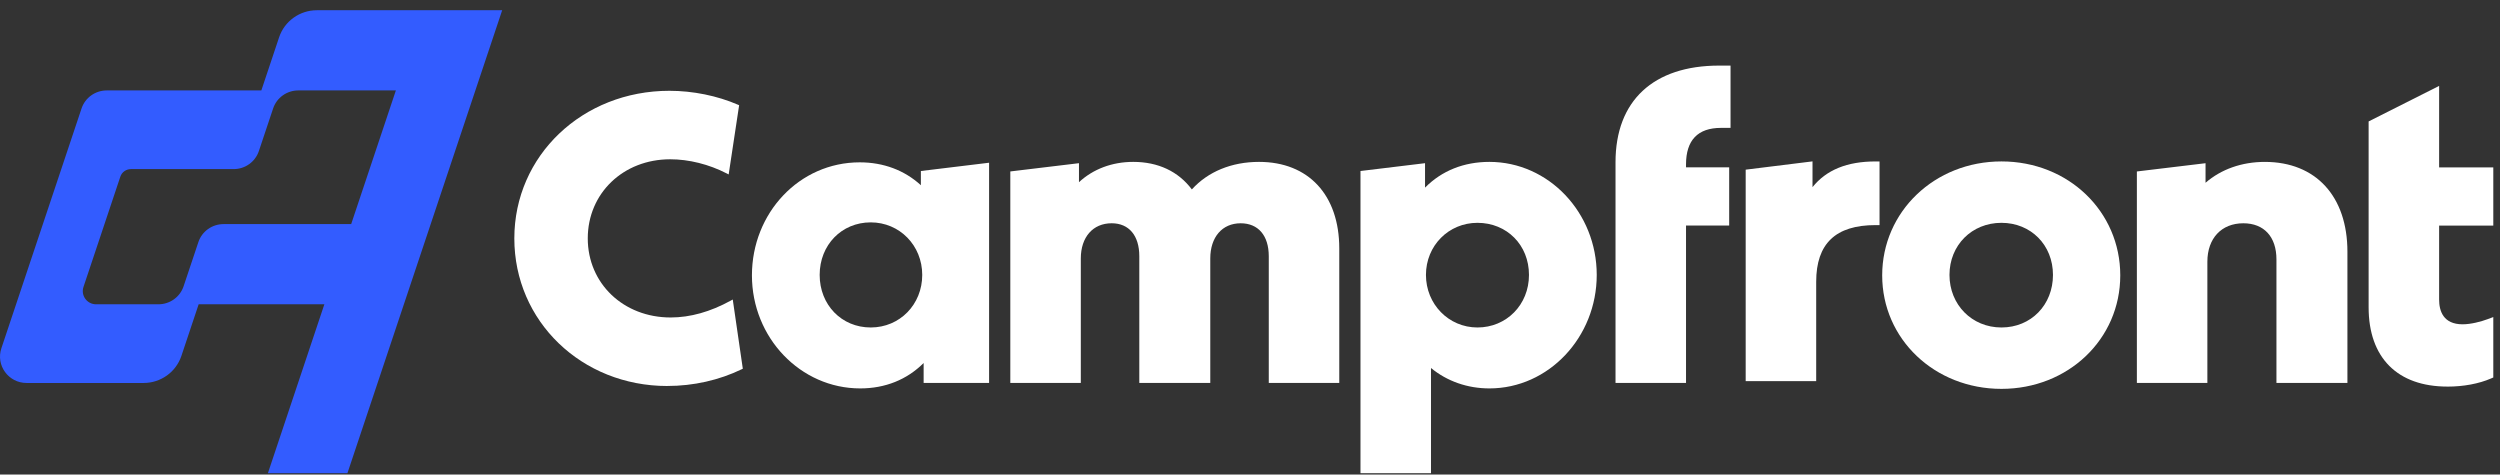
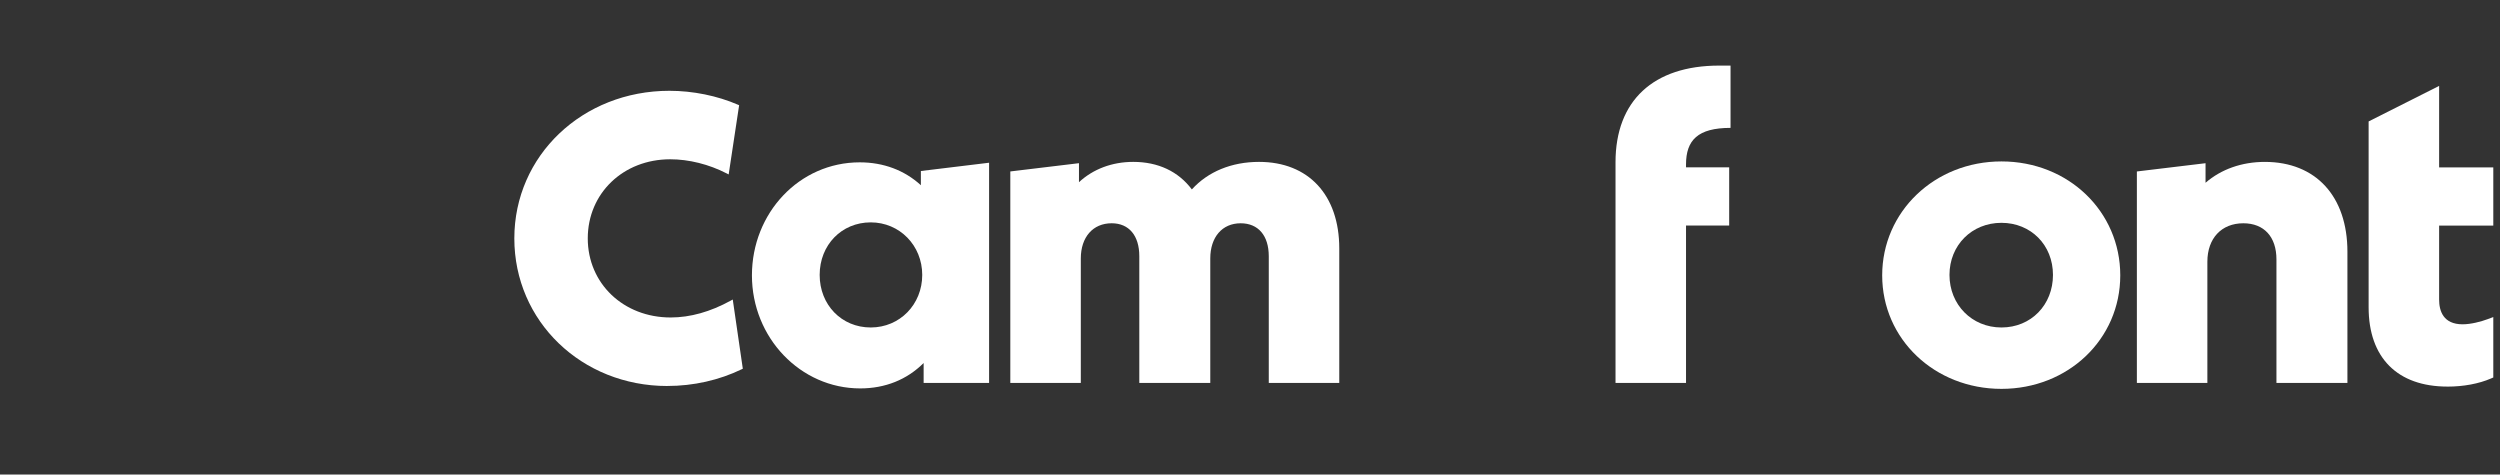
<svg xmlns="http://www.w3.org/2000/svg" width="216" height="41" viewBox="0 0 216 41" fill="none">
  <rect x="0" y="0" width="216" height="41" fill="#333333" stroke="none" />
  <path d="M74.32 33.559C69.162 33.559 64.967 29.178 64.967 23.792C64.967 18.406 69.058 14.026 74.28 14.026C76.335 14.026 78.145 14.707 79.564 16.003V14.775L85.457 14.06V33.085H79.802V31.364C78.36 32.804 76.483 33.559 74.319 33.559H74.32H74.32ZM75.231 19.213C72.716 19.213 70.819 21.165 70.819 23.753C70.819 26.342 72.714 28.294 75.231 28.294C77.748 28.294 79.681 26.3 79.681 23.753C79.681 21.207 77.726 19.213 75.231 19.213Z" fill="white" />
  <path d="M109.622 33.085V22.137C109.622 20.355 108.714 19.291 107.194 19.291C105.598 19.291 104.568 20.486 104.568 22.334V33.085H98.436V22.136C98.436 20.354 97.543 19.29 96.049 19.29C94.429 19.29 93.382 20.485 93.382 22.333V33.084H87.291V14.813L93.223 14.099V15.741C94.452 14.604 96.086 13.987 97.912 13.987C100.062 13.987 101.803 14.807 102.976 16.365C104.372 14.827 106.414 13.987 108.78 13.987C113.056 13.987 115.713 16.852 115.713 21.467V33.085H109.622Z" fill="white" />
-   <path d="M117.546 40.884V14.775L123.123 14.099V16.211C124.569 14.752 126.474 13.987 128.684 13.987C133.798 13.987 137.958 18.368 137.958 23.753C137.958 29.137 133.798 33.559 128.684 33.559C126.787 33.559 125.024 32.938 123.638 31.796V40.884H117.546ZM127.653 19.252C125.156 19.252 123.202 21.229 123.202 23.753C123.202 26.276 125.158 28.294 127.653 28.294C130.148 28.294 132.104 26.341 132.104 23.753C132.104 21.165 130.19 19.252 127.653 19.252Z" fill="white" />
-   <path d="M139.581 33.085V14.014C139.581 8.71 142.844 5.667 148.536 5.667H149.519V11.049H148.695C146.689 11.049 145.672 12.112 145.672 14.211V14.459H149.401V19.487H145.672V33.085H139.581Z" fill="white" />
-   <path d="M150.827 32.928V14.659L156.601 13.943V16.167C157.8 14.677 159.591 13.949 162.044 13.949H162.392V19.449H162.044C158.595 19.449 156.919 21.05 156.919 24.345V32.929H150.827V32.928Z" fill="white" />
+   <path d="M139.581 33.085V14.014C139.581 8.71 142.844 5.667 148.536 5.667H149.519V11.049C146.689 11.049 145.672 12.112 145.672 14.211V14.459H149.401V19.487H145.672V33.085H139.581Z" fill="white" />
  <path d="M172.926 33.598C167.148 33.598 162.621 29.292 162.621 23.792C162.621 18.293 167.147 13.947 172.926 13.947C178.705 13.947 183.191 18.272 183.191 23.792C183.191 29.313 178.683 33.598 172.926 33.598ZM172.926 19.252C170.366 19.252 168.435 21.186 168.435 23.753C168.435 26.319 170.366 28.294 172.926 28.294C175.486 28.294 177.377 26.341 177.377 23.753C177.377 21.165 175.464 19.252 172.926 19.252Z" fill="white" />
  <path d="M196.685 33.086V22.413C196.685 20.459 195.614 19.291 193.821 19.291C191.937 19.291 190.717 20.594 190.717 22.61V33.086H184.626V14.815L190.559 14.101V15.791C191.906 14.623 193.694 13.988 195.684 13.988C200.083 13.988 202.817 16.959 202.817 21.744V33.086H196.685V33.085V33.086Z" fill="white" />
  <path d="M211.463 33.401C207.134 33.401 204.649 30.904 204.649 26.552V10.492L210.74 7.422V14.461H215.421V19.49H210.74V25.883C210.74 26.858 211.092 28.02 212.773 28.02C213.486 28.02 214.365 27.788 214.951 27.569L215.421 27.394V32.614L215.213 32.705C214.17 33.157 212.838 33.403 211.464 33.403L211.462 33.4L211.463 33.401Z" fill="white" />
  <path d="M57.66 33.351C50.246 33.351 44.438 27.749 44.438 20.598C44.438 13.446 50.323 7.845 57.836 7.845C59.867 7.845 61.972 8.272 63.764 9.049L63.861 9.091L62.957 15.072L62.784 14.983C61.257 14.197 59.525 13.762 57.907 13.762C53.845 13.762 50.783 16.701 50.783 20.597C50.783 24.493 53.862 27.43 57.943 27.43C59.631 27.43 61.378 26.941 63.133 25.975L63.31 25.878L64.179 31.857L64.088 31.902C62.136 32.848 59.915 33.348 57.66 33.348L57.662 33.349L57.66 33.351Z" fill="white" />
-   <path d="M43.389 0.884H27.378C25.897 0.884 24.582 1.826 24.114 3.224L22.58 7.813H9.221C8.233 7.813 7.356 8.441 7.045 9.373L0.119 30.091C-0.375 31.567 0.731 33.089 2.295 33.089H12.411C13.892 33.089 15.207 32.145 15.674 30.748L17.164 26.291H28.025L27.817 26.912L23.146 40.884H24.595H30.018L43.389 0.884ZM34.203 7.813L30.342 19.362H19.314C18.325 19.362 17.448 19.99 17.138 20.922L15.864 24.731C15.554 25.663 14.676 26.291 13.688 26.291H8.3C7.518 26.291 6.965 25.53 7.212 24.793L10.399 15.259C10.529 14.871 10.9 14.61 11.319 14.61H20.191C21.179 14.61 22.056 13.982 22.367 13.049L23.597 9.373C23.907 8.441 24.784 7.813 25.773 7.813H34.203H34.203Z" fill="#335CFF" />
</svg>